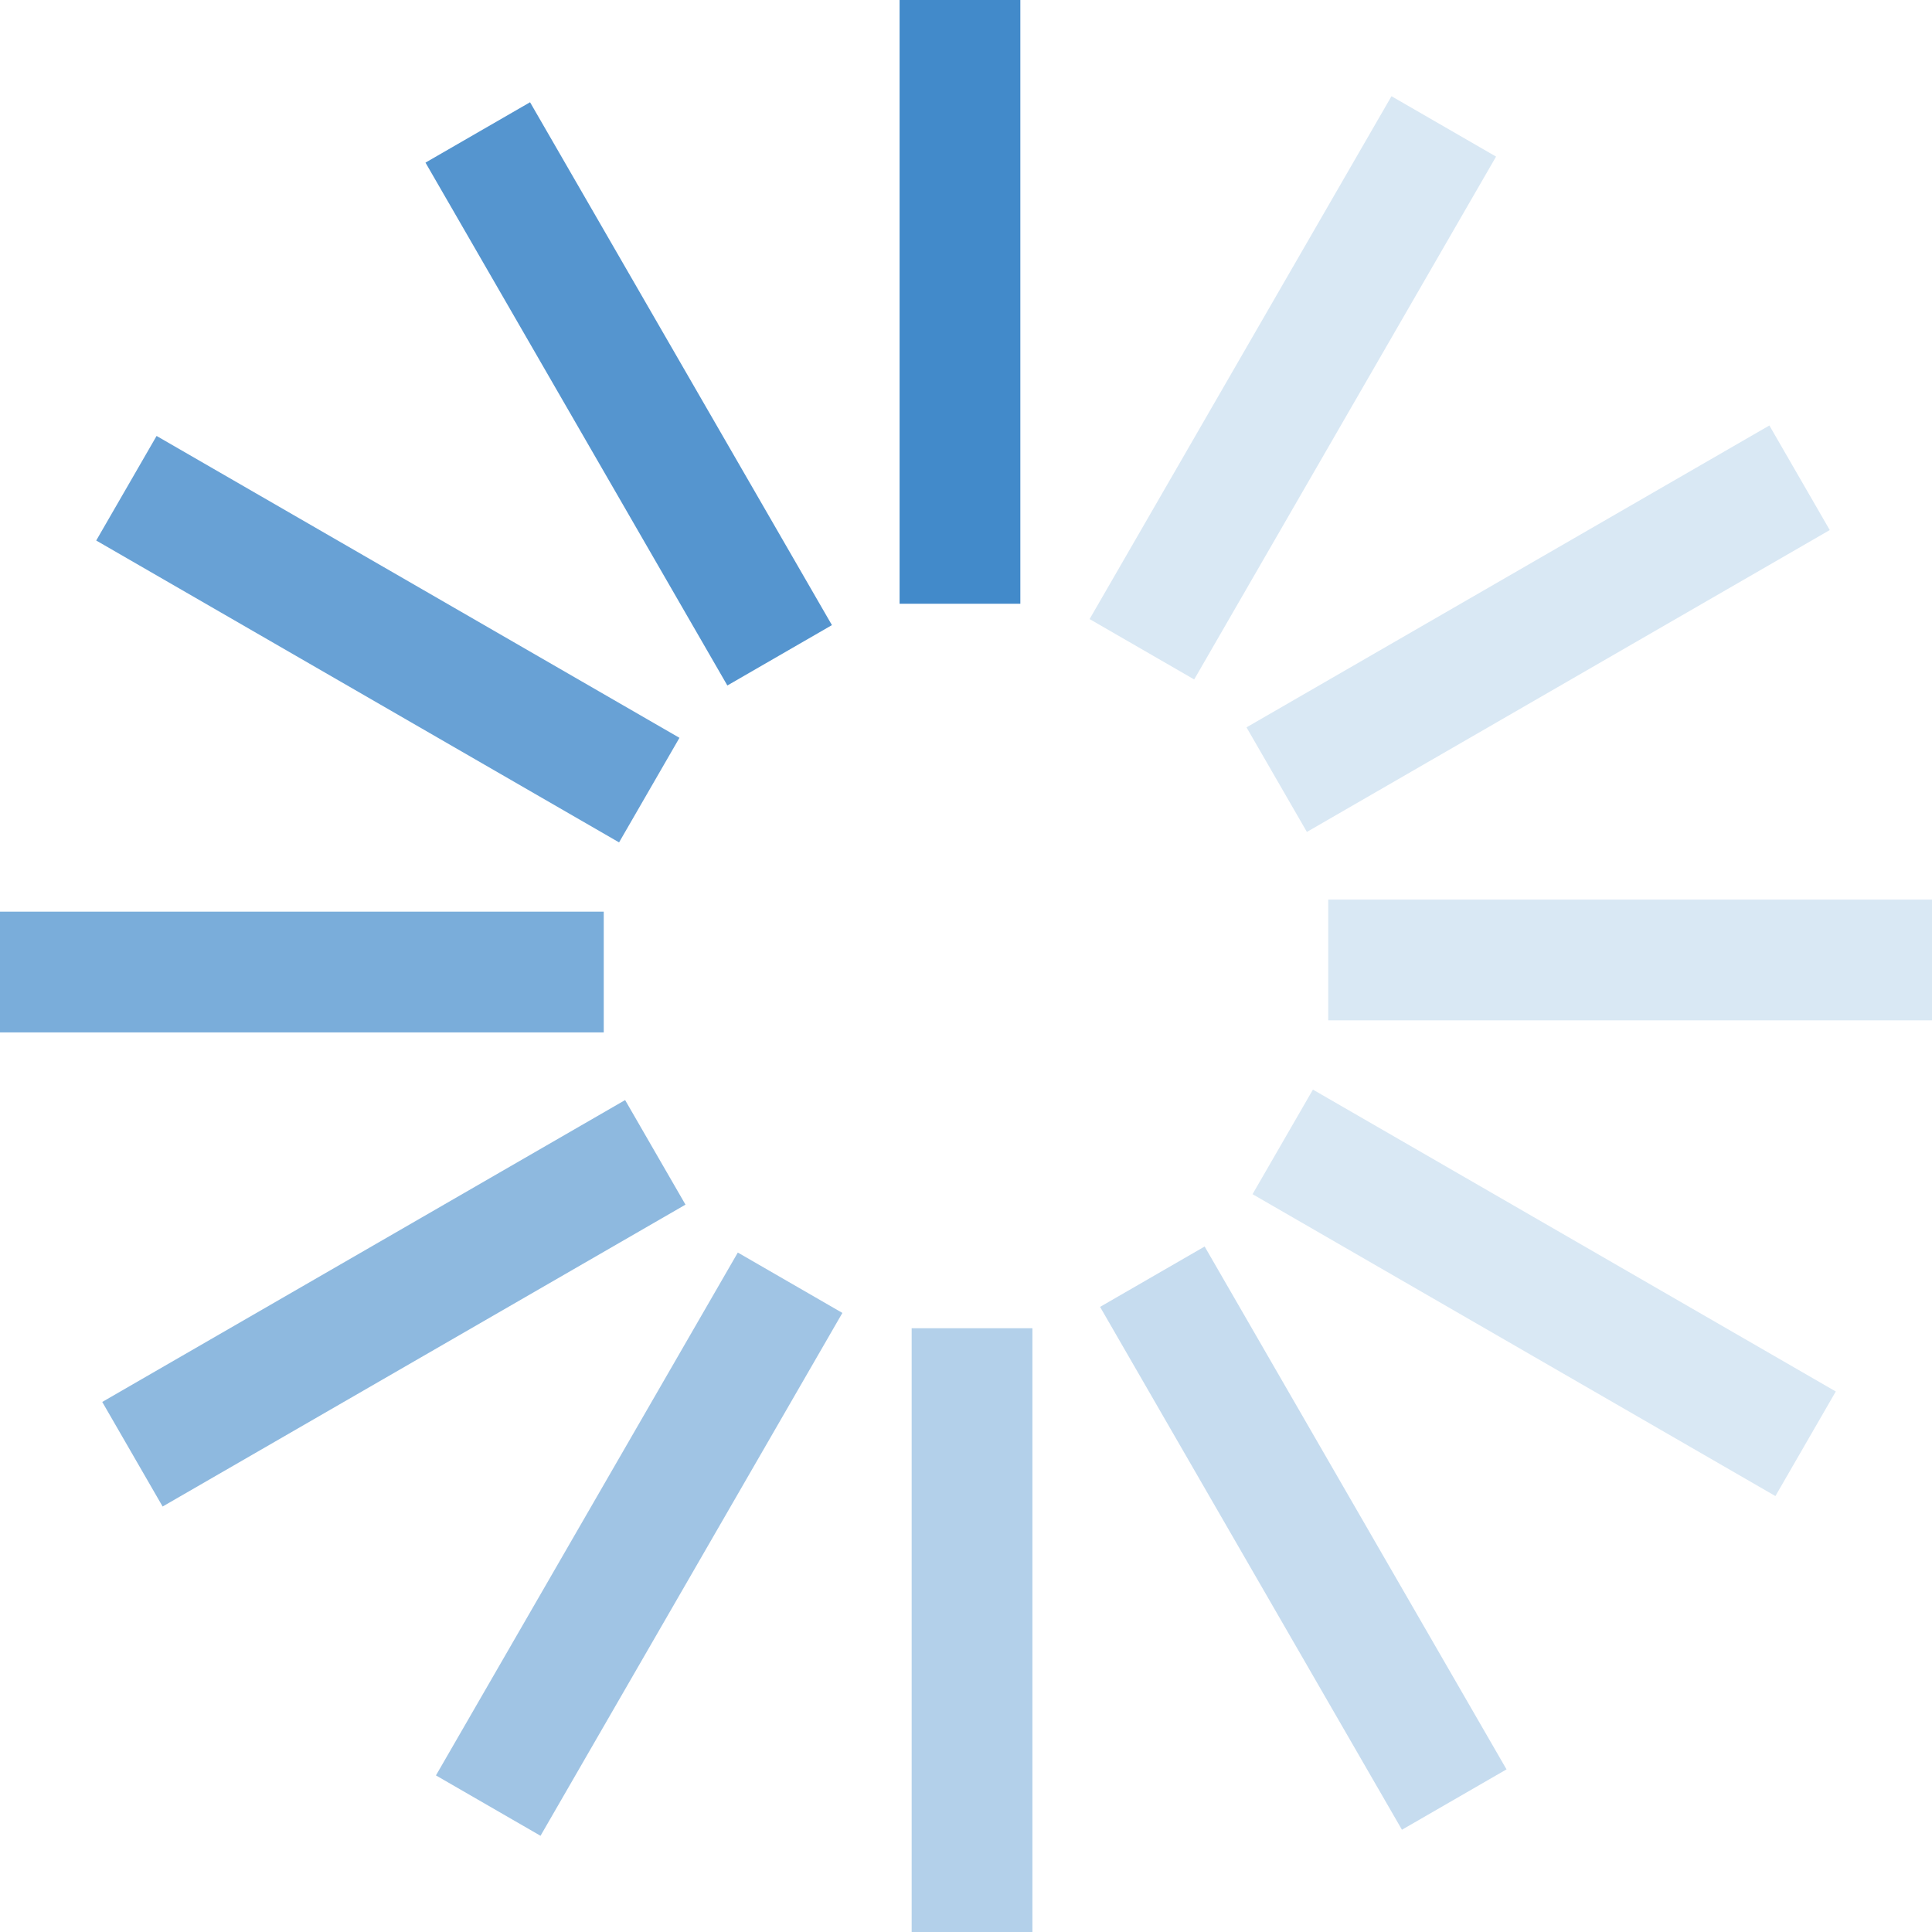
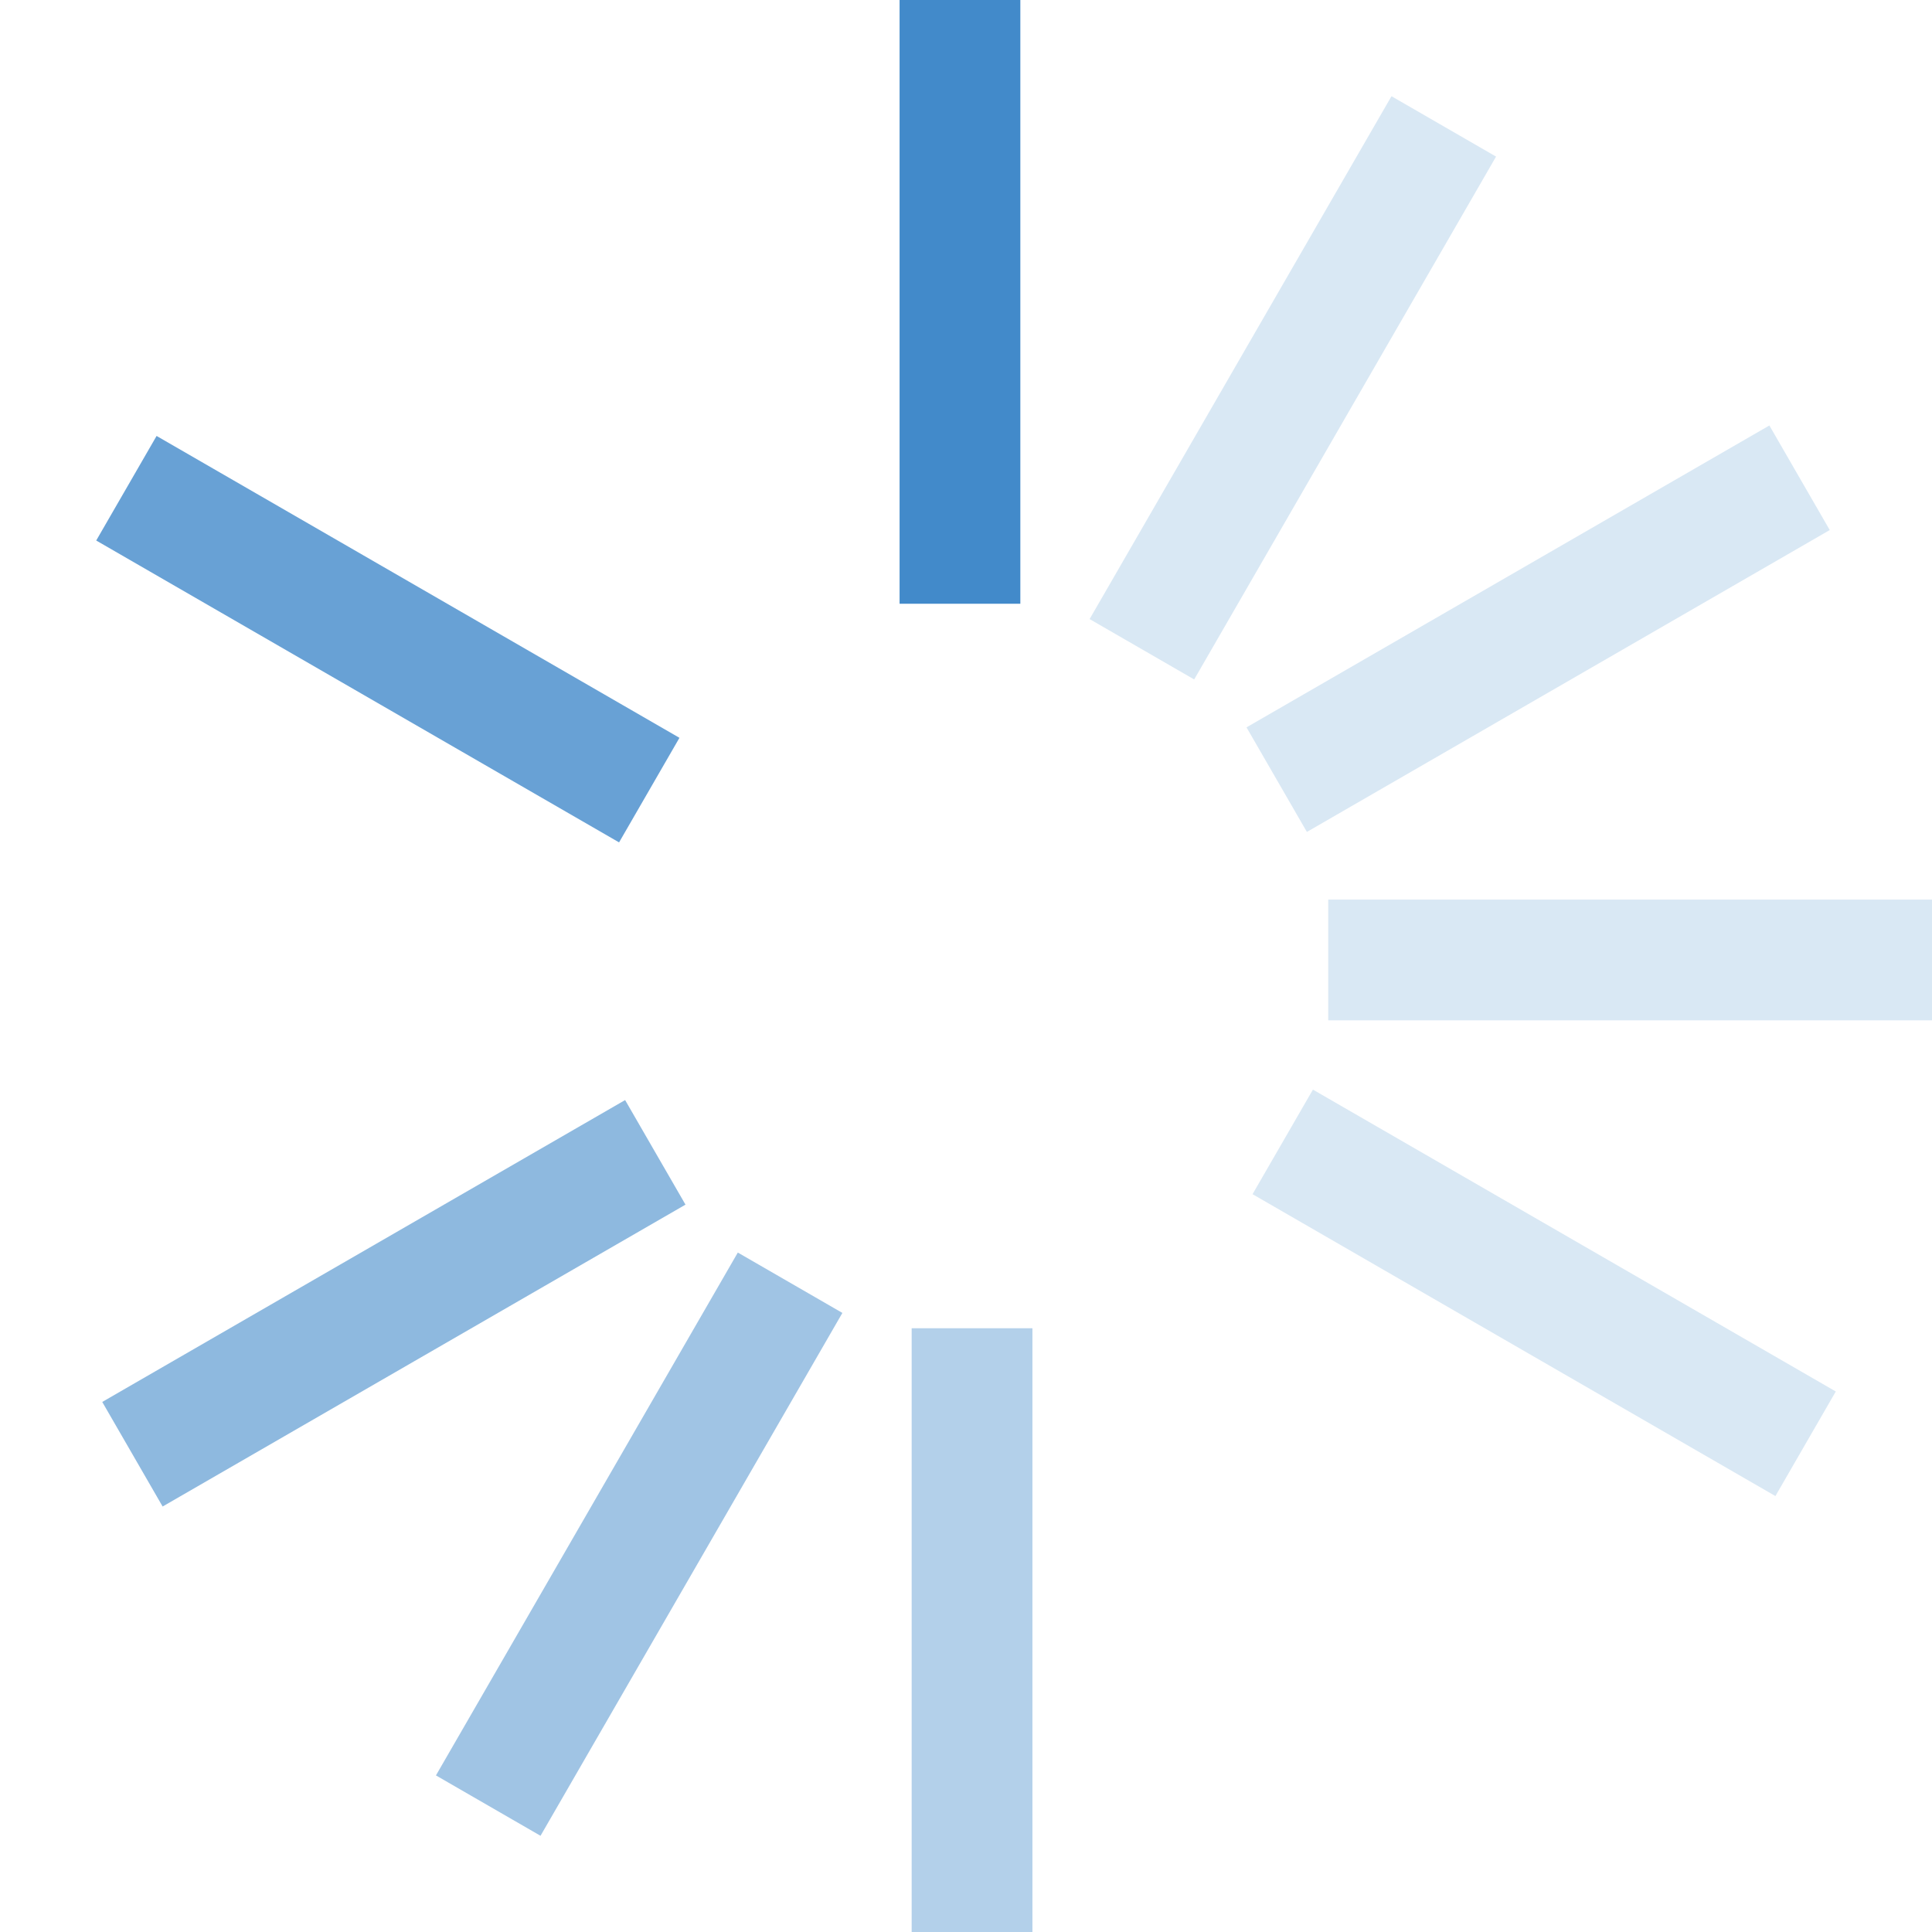
<svg xmlns="http://www.w3.org/2000/svg" version="1.0" width="64px" height="64px" viewBox="0 0 128 128" xml:space="preserve">
  <g>
    <path d="M59.6 0h8v40h-8V0z" fill="#428aca" />
    <path d="M59.6 0h8v40h-8V0z" fill="#d9e8f4" transform="rotate(30 64 64)" />
    <path d="M59.6 0h8v40h-8V0z" fill="#d9e8f4" transform="rotate(60 64 64)" />
    <path d="M59.6 0h8v40h-8V0z" fill="#d9e8f4" transform="rotate(90 64 64)" />
    <path d="M59.6 0h8v40h-8V0z" fill="#d9e8f4" transform="rotate(120 64 64)" />
-     <path d="M59.6 0h8v40h-8V0z" fill="#c6dcef" transform="rotate(150 64 64)" />
    <path d="M59.6 0h8v40h-8V0z" fill="#b3d0ea" transform="rotate(180 64 64)" />
    <path d="M59.6 0h8v40h-8V0z" fill="#a0c4e4" transform="rotate(210 64 64)" />
    <path d="M59.6 0h8v40h-8V0z" fill="#8eb9df" transform="rotate(240 64 64)" />
-     <path d="M59.6 0h8v40h-8V0z" fill="#7aadda" transform="rotate(270 64 64)" />
    <path d="M59.6 0h8v40h-8V0z" fill="#68a1d5" transform="rotate(300 64 64)" />
-     <path d="M59.6 0h8v40h-8V0z" fill="#5595cf" transform="rotate(330 64 64)" />
+     <path d="M59.6 0h8v40V0z" fill="#5595cf" transform="rotate(330 64 64)" />
    <animateTransform attributeName="transform" type="rotate" values="0 64 64;30 64 64;60 64 64;90 64 64;120 64 64;150 64 64;180 64 64;210 64 64;240 64 64;270 64 64;300 64 64;330 64 64" calcMode="discrete" dur="1080ms" repeatCount="indefinite" />
  </g>
</svg>